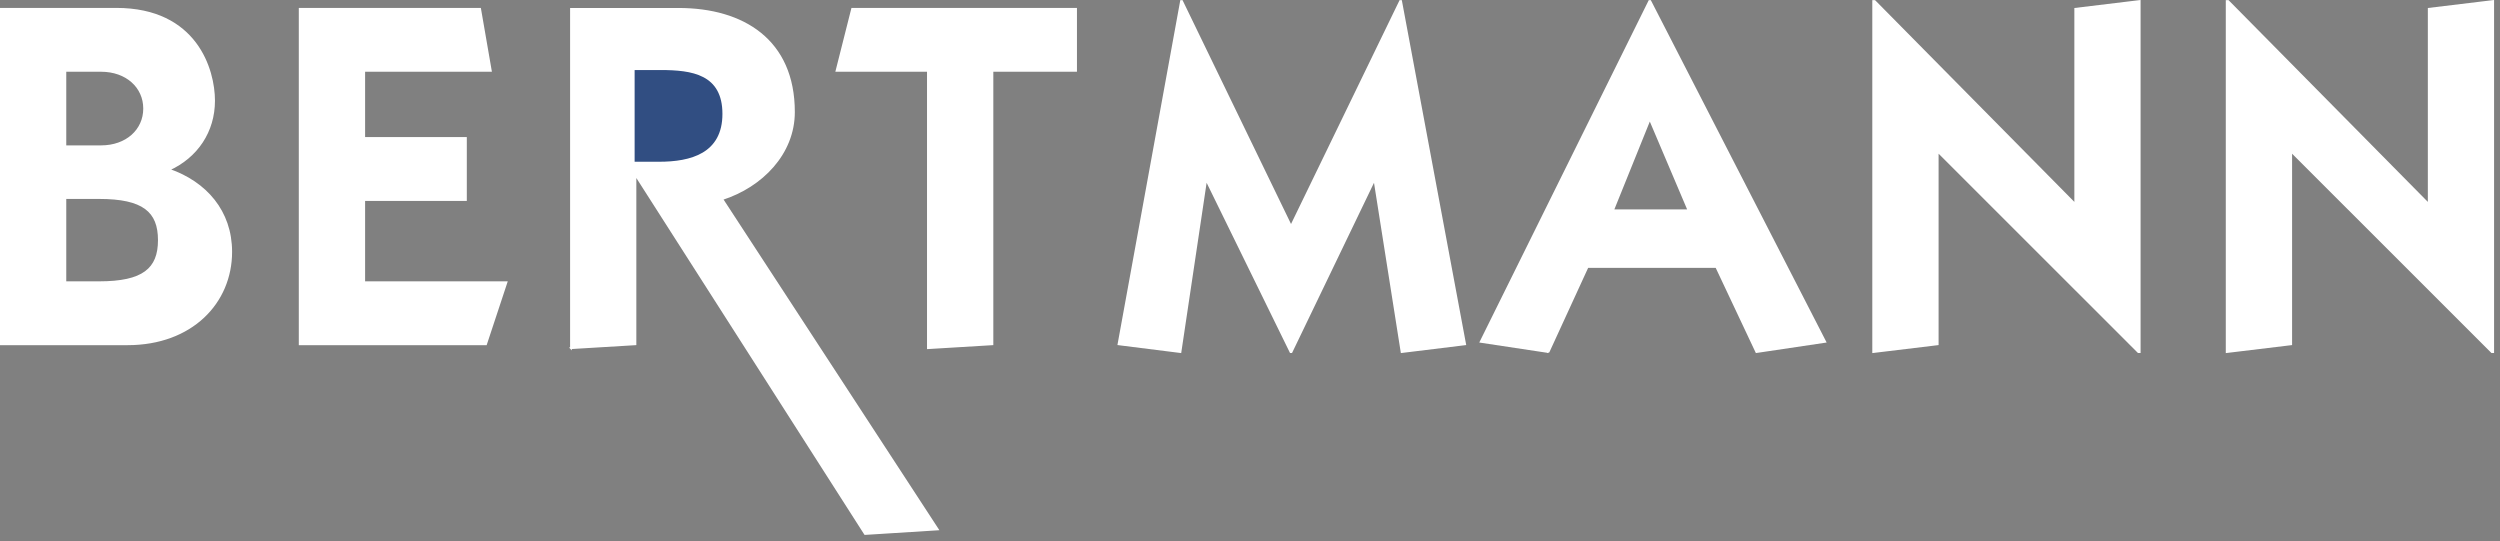
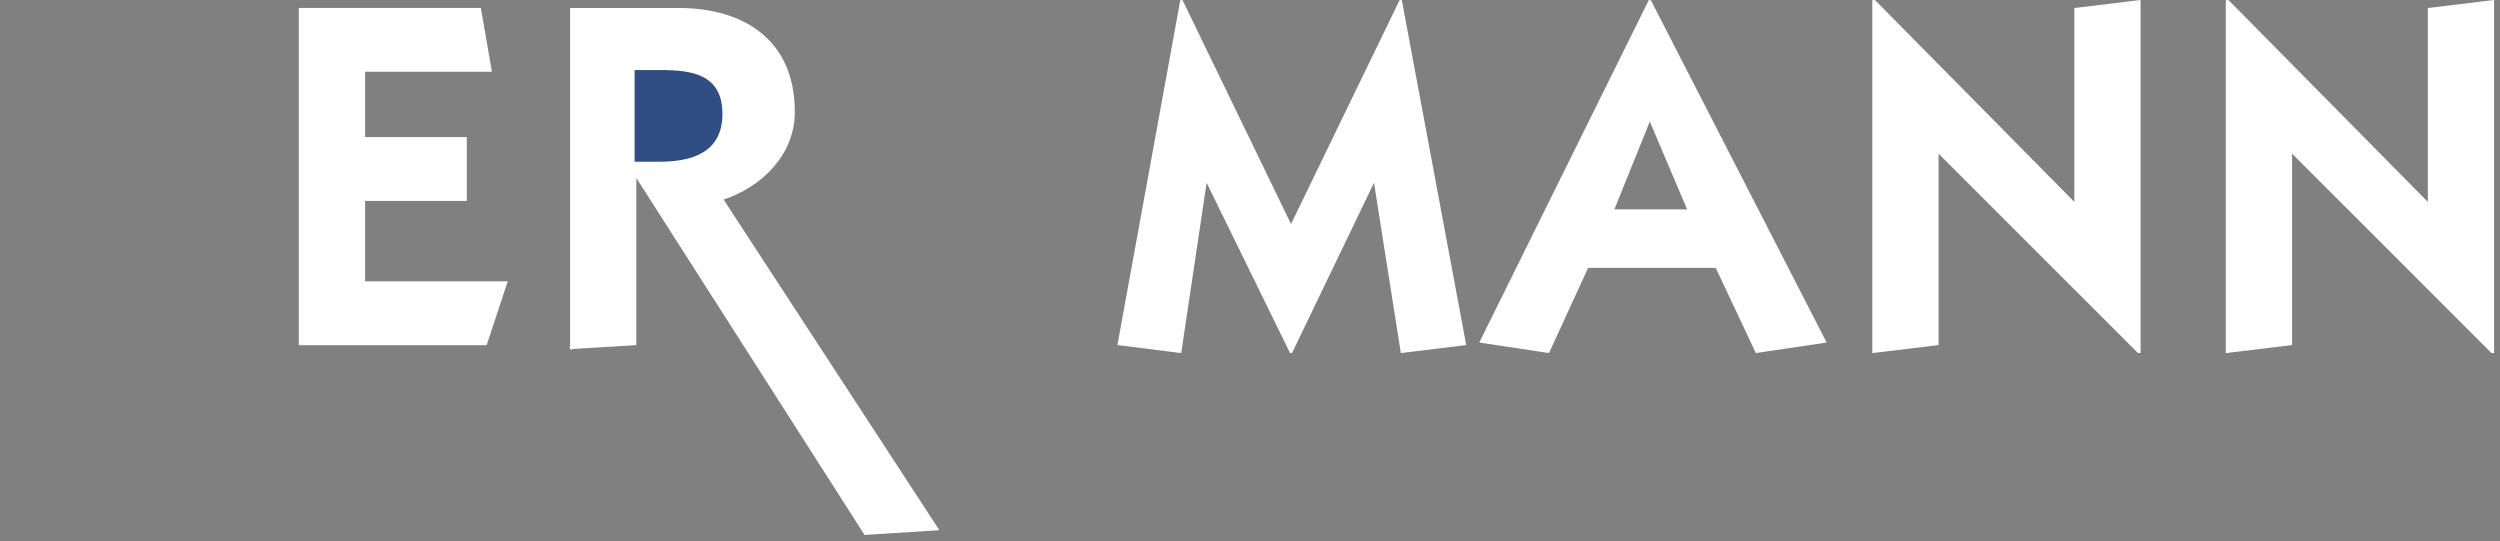
<svg xmlns="http://www.w3.org/2000/svg" width="365" height="79" viewBox="0 0 365 79" fill="none">
  <rect x="0" y="0" width="365" height="79" fill="#808080" stroke="none" />
  <g clip-path="url(#clip0_37_267)">
-     <path fill-rule="evenodd" clip-rule="evenodd" d="M9.55 10.35H14.76C18.47 10.35 21.04 12.71 21.04 15.85C21.04 18.99 18.47 21.35 14.76 21.35H9.55V10.35ZM0.12 50.27H18.62C27.97 50.27 33.76 44.2 33.76 36.77C33.76 30.84 30.05 26.63 24.69 24.77C28.76 22.91 31.26 19.2 31.26 14.7C31.26 10.2 28.69 1.28 16.98 1.28H0.12V50.27ZM9.55 28.92H14.48C20.91 28.92 23.19 30.85 23.19 35.06C23.19 39.27 20.9 41.2 14.48 41.2H9.55V28.92Z" fill="white" />
-     <path d="M9.55 10.35H14.76C18.47 10.35 21.04 12.71 21.04 15.85C21.04 18.99 18.47 21.35 14.76 21.35H9.55V10.35ZM0.12 50.27H18.62C27.97 50.27 33.76 44.2 33.76 36.77C33.76 30.84 30.05 26.63 24.69 24.77C28.76 22.91 31.26 19.2 31.26 14.7C31.26 10.2 28.69 1.28 16.98 1.28H0.12V50.27ZM9.55 28.92H14.48C20.91 28.92 23.19 30.85 23.19 35.06C23.19 39.27 20.9 41.2 14.48 41.2H9.55V28.92Z" stroke="white" stroke-width="0.25" stroke-miterlimit="3.86" />
    <path d="M70.96 50.27L73.96 41.2H53.18V29.21H68.03V20.14H53.18V10.35H71.67L70.1 1.28H43.75V50.27H70.96Z" fill="white" stroke="white" stroke-width="0.25" stroke-miterlimit="3.86" />
-     <path d="M83.35 50.84L92.78 50.27V25.78H92.92L126.29 77.97L136.93 77.3L105.45 29.07C111.23 27.21 115.92 22.43 115.92 16.36C115.92 5.86 108.49 1.29 99.07 1.29H83.36V50.85L83.35 50.84Z" fill="white" stroke="white" stroke-width="0.25" stroke-miterlimit="3.86" />
+     <path d="M83.35 50.84L92.78 50.27V25.78H92.92L126.29 77.97L136.93 77.3L105.45 29.07C111.23 27.21 115.92 22.43 115.92 16.36C115.92 5.86 108.49 1.29 99.07 1.29H83.36V50.85Z" fill="white" stroke="white" stroke-width="0.25" stroke-miterlimit="3.86" />
    <path d="M92.78 10.35H96.42C101.06 10.35 105.35 10.99 105.35 16.63C105.35 22.27 100.85 23.49 96.21 23.49H92.78V10.35Z" fill="#314E82" stroke="#314E82" stroke-width="0.25" stroke-miterlimit="3.86" />
-     <path d="M122.12 10.35H135.47V50.84L144.9 50.27V10.35H157.11V1.28H124.41L122.12 10.35Z" fill="white" stroke="white" stroke-width="0.25" stroke-miterlimit="3.86" />
    <path d="M172.35 51.41L176.07 26.49H176.21L188.42 51.41H188.56L200.56 26.49H200.7L204.63 51.41L213.92 50.27L204.56 0.14H204.42L188.49 32.99L172.57 0.14H172.43L163.29 50.27L172.35 51.41Z" fill="white" stroke="white" stroke-width="0.25" stroke-miterlimit="3.86" />
    <path fill-rule="evenodd" clip-rule="evenodd" d="M240.87 17.42L246.51 30.7H235.51L240.87 17.42ZM226.08 51.41L231.79 38.98H250.57L256.43 51.41L266.5 49.91L240.94 0.14H240.8L216.16 49.91L226.09 51.41H226.08Z" fill="white" />
    <path d="M240.87 17.42L246.51 30.7H235.51L240.87 17.42ZM226.08 51.41L231.79 38.98H250.57L256.43 51.41L266.5 49.91L240.94 0.14H240.8L216.16 49.91L226.09 51.41H226.08Z" stroke="white" stroke-width="0.25" stroke-miterlimit="3.86" />
    <path d="M282.91 50.27V22.14L312.19 51.41H312.4V0.14L302.98 1.28V29.78L273.7 0.14H273.48V51.41L282.91 50.27Z" fill="white" stroke="white" stroke-width="0.25" stroke-miterlimit="3.86" />
    <path d="M334.52 50.27V22.14L363.8 51.41H364.01V0.14L354.59 1.28V29.78L325.31 0.14H325.09V51.41L334.52 50.27Z" fill="white" stroke="white" stroke-width="0.25" stroke-miterlimit="3.86" />
  </g>
  <defs>
    <clipPath id="clip0_37_267">
      <rect width="364.14" height="78.09" fill="white" />
    </clipPath>
  </defs>
</svg>